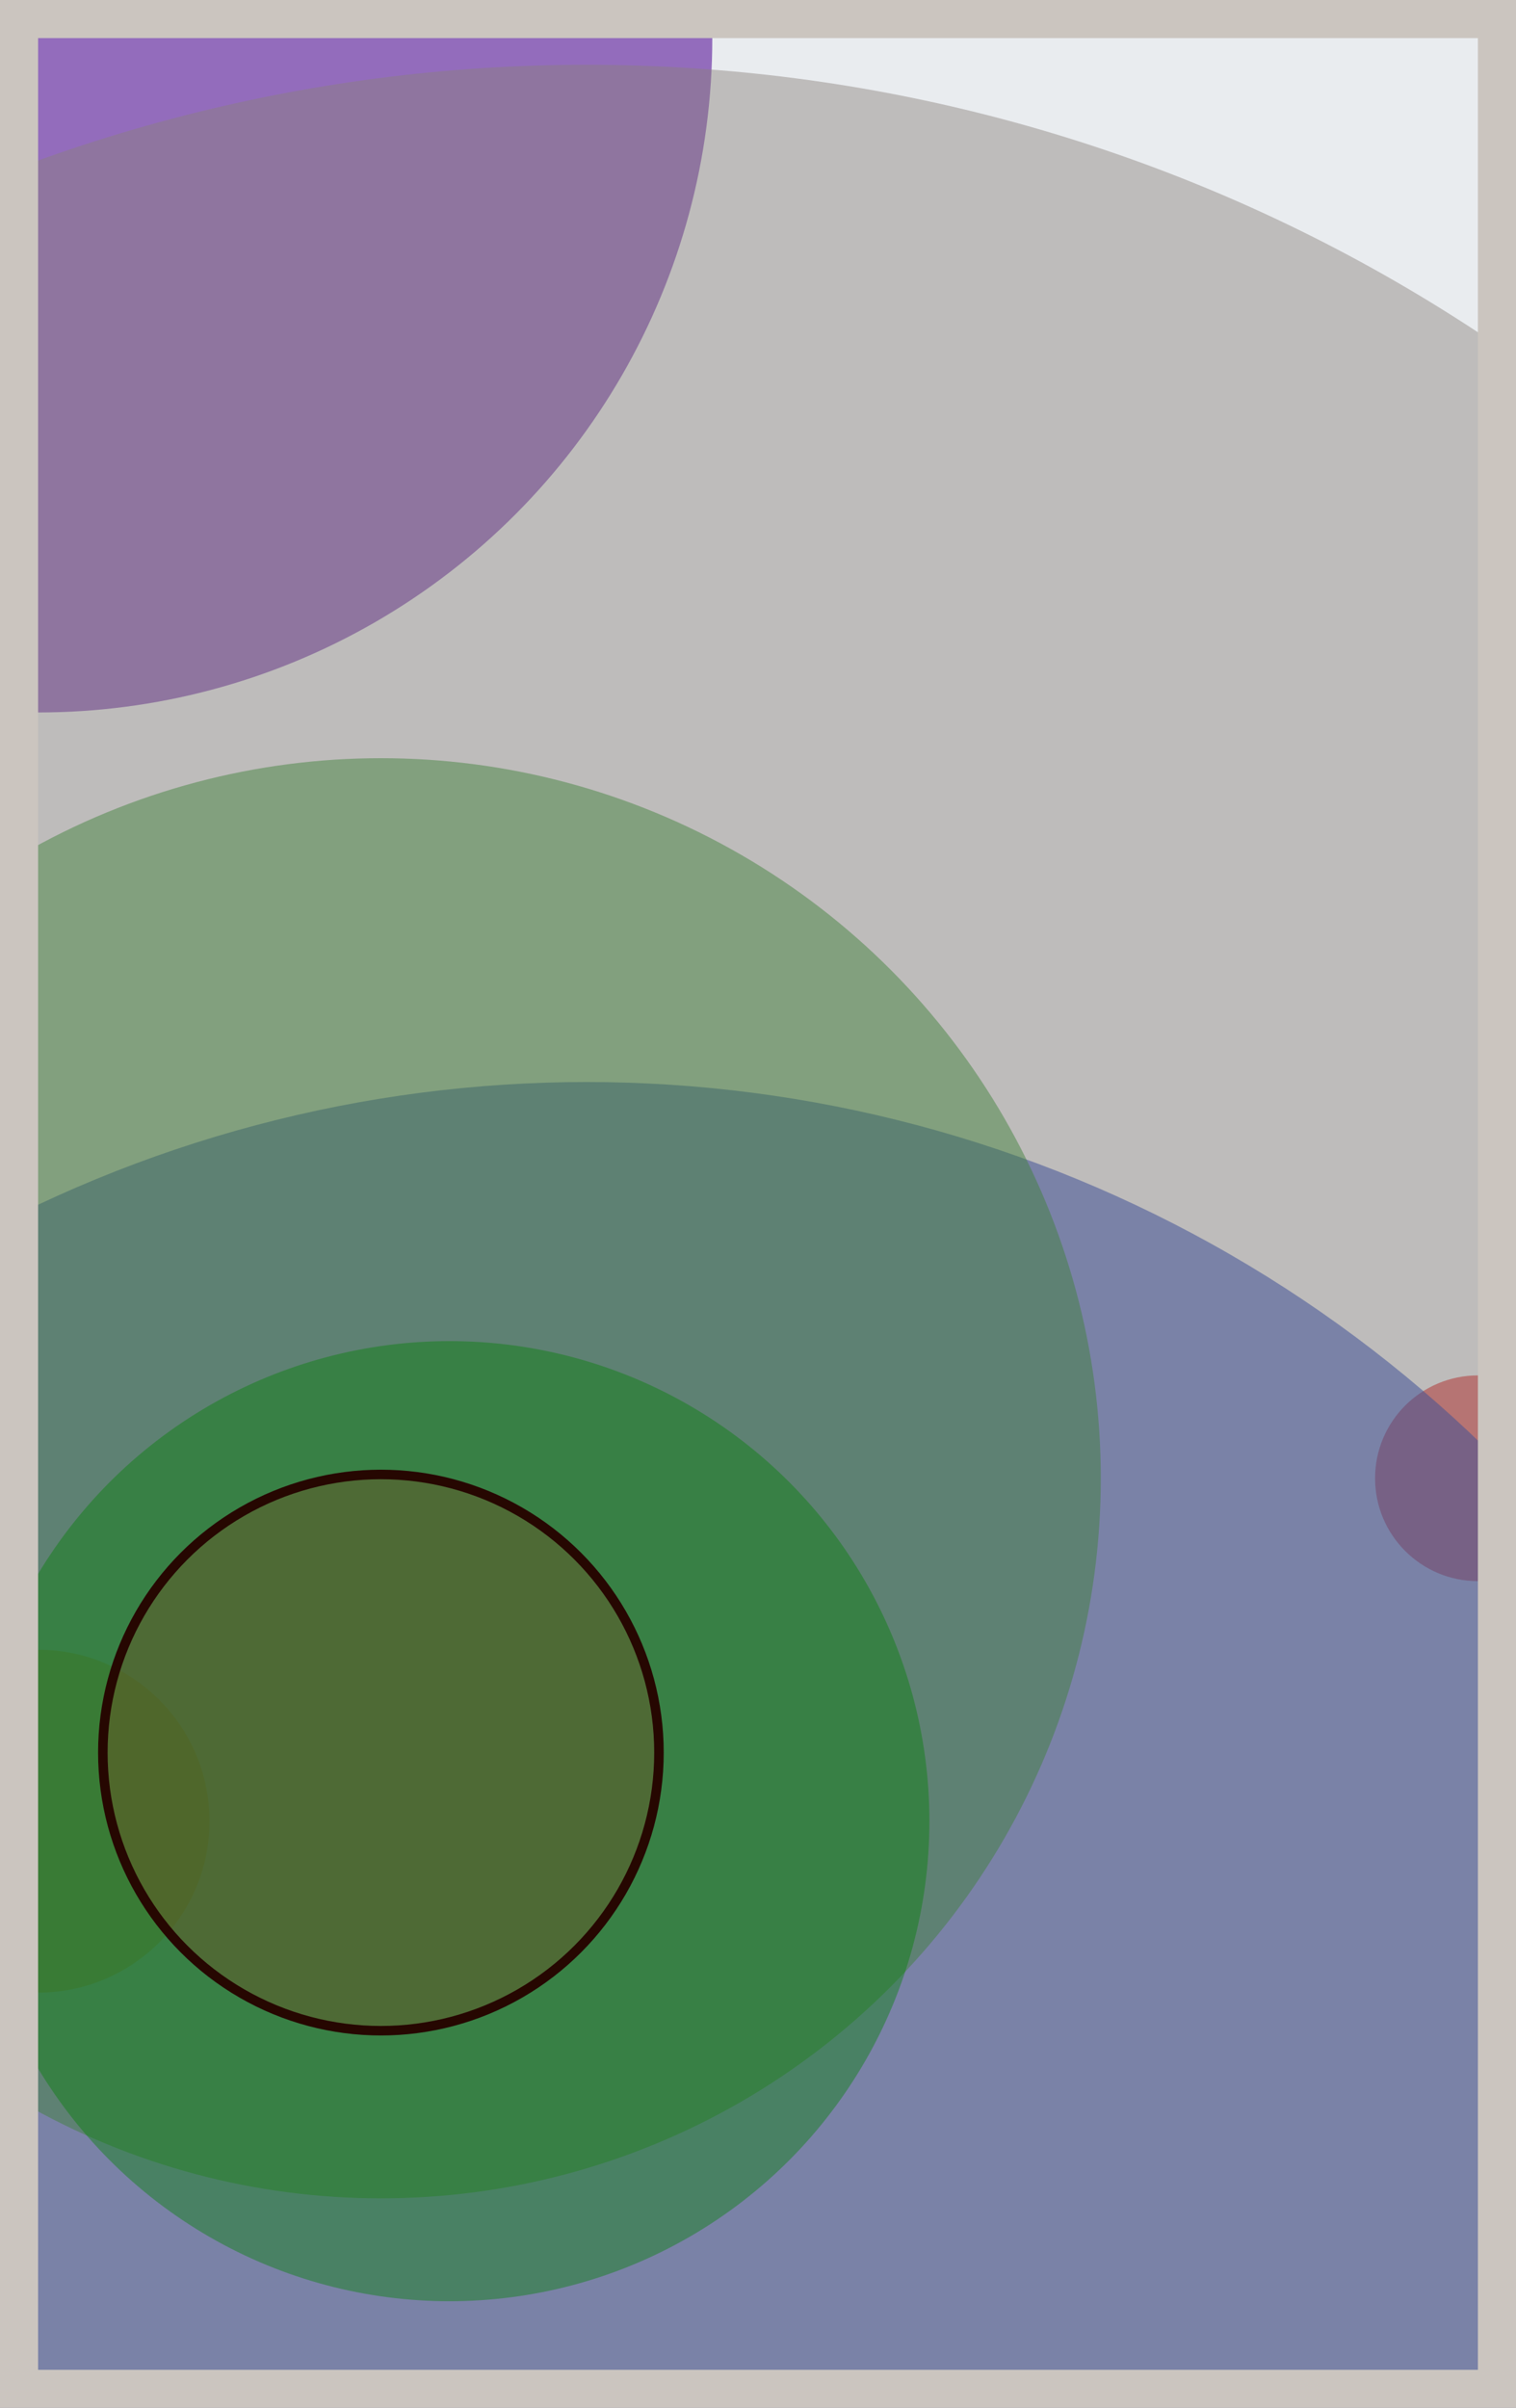
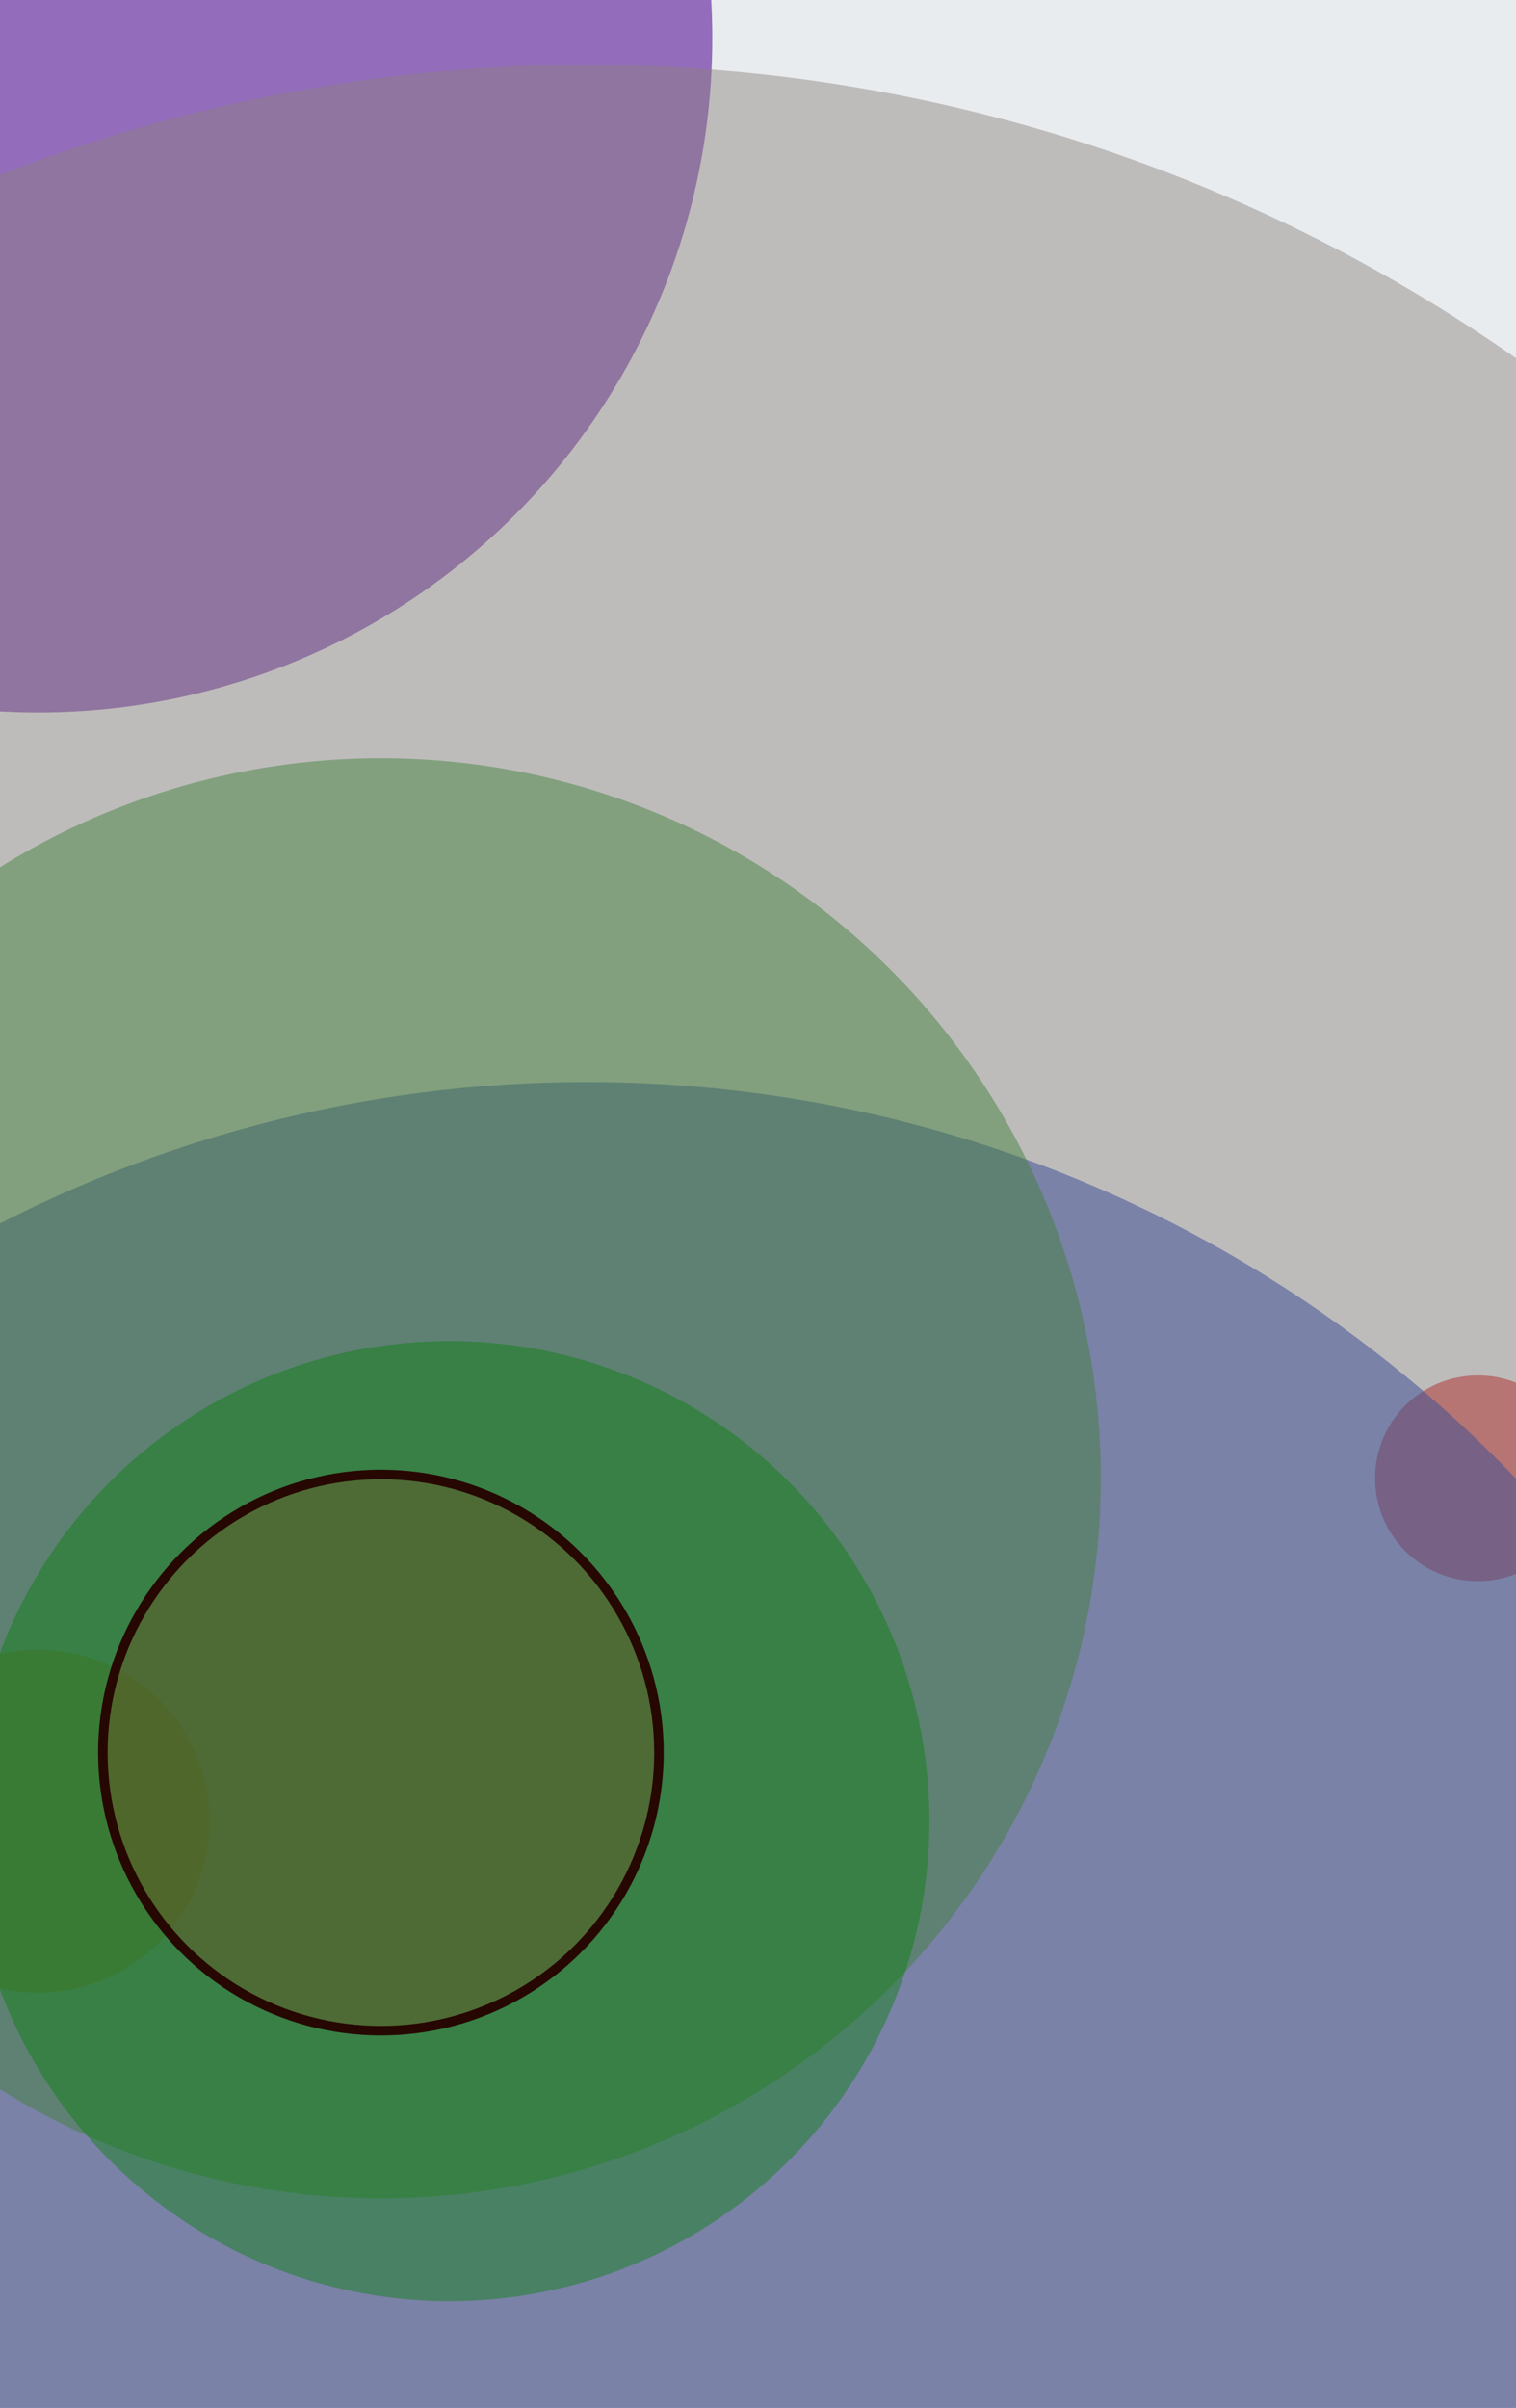
<svg xmlns="http://www.w3.org/2000/svg" width="398" height="632" viewBox="0 0 398 632" fill="none">
  <rect x="0" y="0" width="398" height="632" fill="#e9ecef" />
  <circle cx="10" cy="10" r="177" fill="#5A189A" fill-opacity="0.6">
    <animate attributeName="r" values="177;2;177" dur="21.2" repeatCount="indefinite" />
  </circle>
  <circle cx="388" cy="388" r="27" fill="#D00000" fill-opacity="0.55">
    <animate attributeName="r" values="27;2;27" dur="18.8" repeatCount="indefinite" />
  </circle>
  <circle cx="154" cy="622" r="338" fill="#0029AB" fill-opacity="0.53">
    <animate attributeName="r" values="338;2;338" dur="17.2" repeatCount="indefinite" />
  </circle>
  <circle cx="10" cy="478" r="45" fill="#7A4419" fill-opacity="0.50">
    <animate attributeName="r" values="45;2;45" dur="16.4" repeatCount="indefinite" />
  </circle>
  <circle cx="100" cy="388" r="189" fill="#008000" fill-opacity="0.47">
    <animate attributeName="r" values="189;2;189" dur="14.8" repeatCount="indefinite" />
  </circle>
  <circle cx="154" cy="442" r="425" fill="#8A817C" fill-opacity="0.45">
    <animate attributeName="r" values="425;2;425" dur="12.4" repeatCount="indefinite" />
  </circle>
  <circle cx="118" cy="478" r="126" fill="#008000" fill-opacity="0.40">
    <animate attributeName="r" values="126;2;126" dur="11.6" repeatCount="indefinite" />
  </circle>
  <circle cx="100" cy="460" r="73" fill="#7A4419" fill-opacity="0.35" stroke="#260701" stroke-width="2.5">
    <animate attributeName="r" values="73;2;73" dur="9.2" repeatCount="indefinite" />
  </circle>
-   <rect x="5" y="5" width="388" height="622" stroke="#cbc5bf" stroke-width="10" />
</svg>